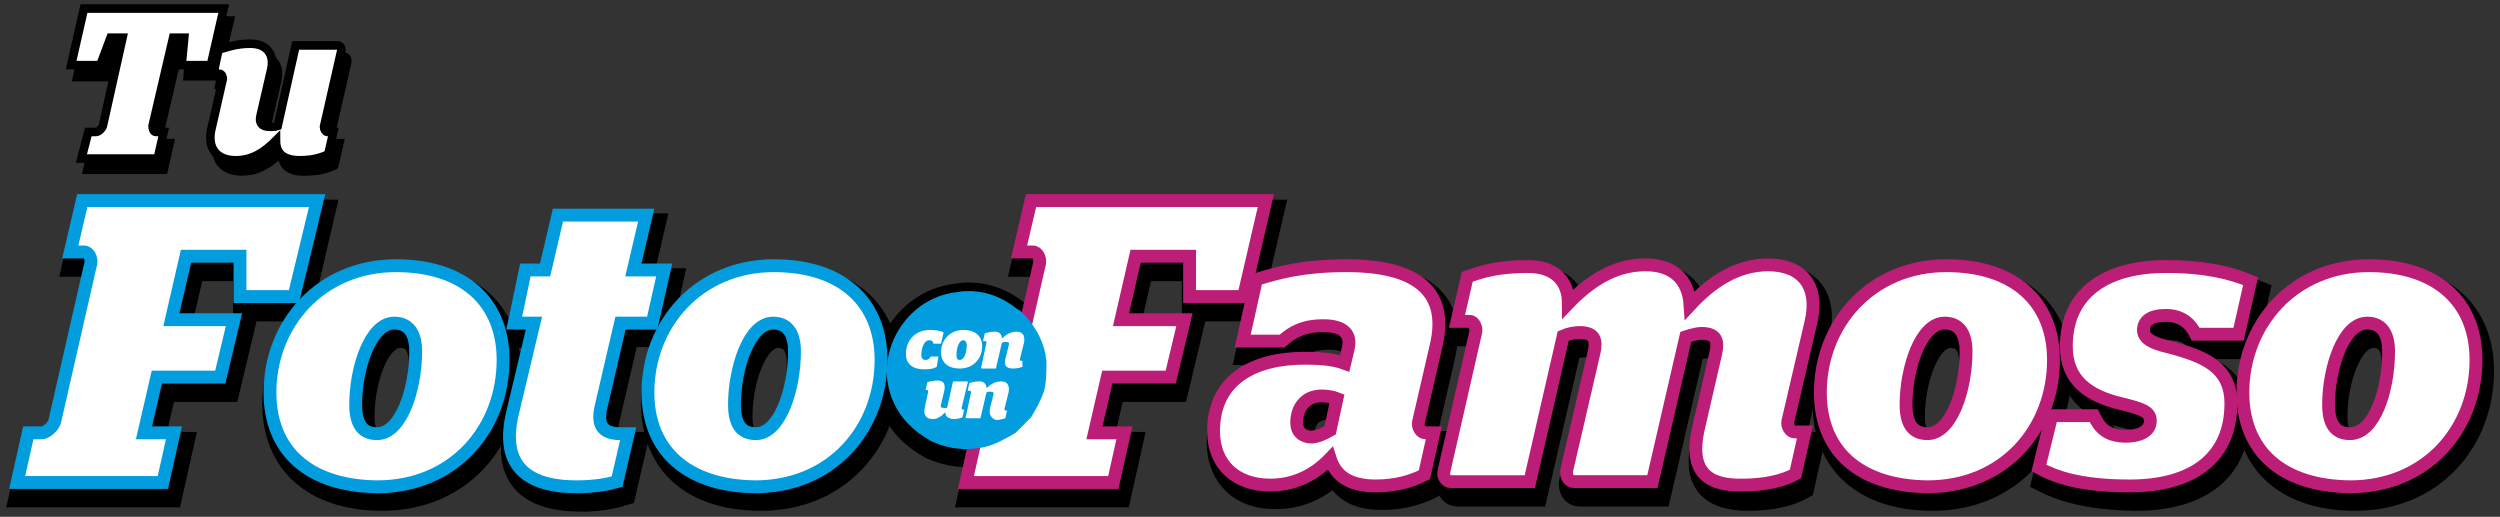
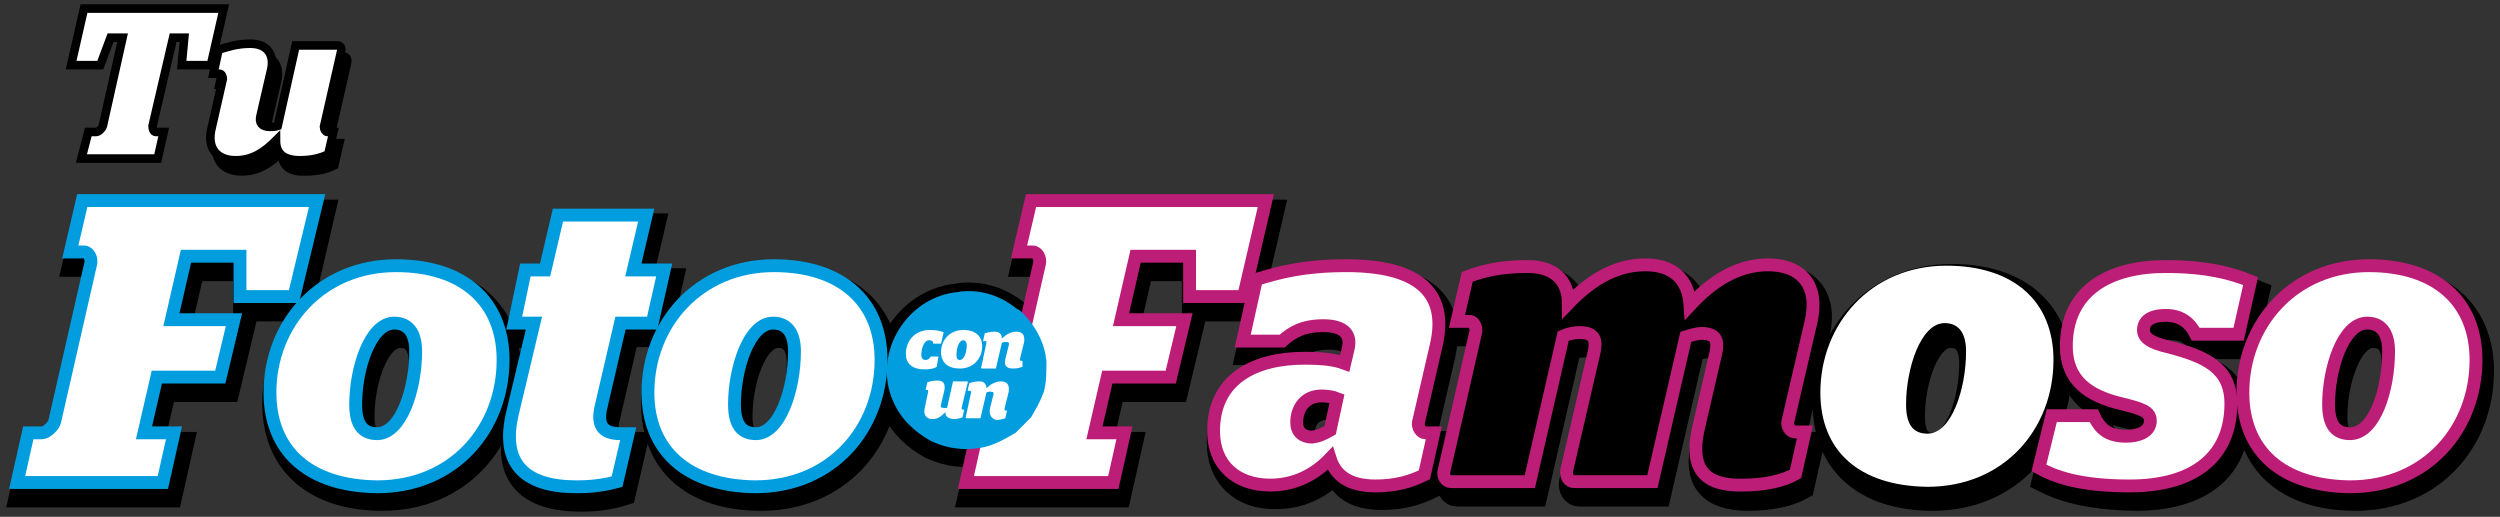
<svg xmlns="http://www.w3.org/2000/svg" version="1.1" id="Capa_1" x="0px" y="0px" width="291.7px" height="60.3px" viewBox="-1833 1960.5 291.7 60.3" style="enable-background:new -1833 1960.5 291.7 60.3;" xml:space="preserve">
  <rect x="-1833" y="1960.5" width="291.7" height="60.3" fill="#333333" stroke="none" />
  <style type="text/css">
	.st0{enable-background:new    ;}
	.st1{fill:none;stroke:#000000;stroke-width:3;stroke-miterlimit:9.169;}
	.st2{fill:none;stroke:#000000;stroke-miterlimit:9.169;}
	.st3{stroke:#000000;stroke-width:3;stroke-miterlimit:9.169;}
	.st4{fill:#FFFFFF;}
	.st5{fill:none;stroke:#BC1D76;stroke-width:1.5;stroke-miterlimit:9.169;}
	.st6{fill:none;stroke:#019DDE;stroke-width:1.5;stroke-miterlimit:9.169;}
	.st7{fill:#019DDE;}
</style>
  <g>
    <g>
      <g>
        <g class="st0">
          <path d="M-1718.4,2012.4h1.6c0.5,0,1.4-0.8,1.5-1.4l4.2-18.4c0.1-0.5-0.2-1.3-0.8-1.3h-1.6l1.4-6h27.4l-2.6,11.2h-6.3v-4.7h-6.3      l-1.7,7.4h7.4l-1.6,6.7h-7.4l-1.5,6.5h3.5l-1.3,5.8h-17.2L-1718.4,2012.4z" />
          <path d="M-1690.7,2012.1c0-6.1,4.8-8.5,10.6-8.5c2.4,0,3.6,0.2,4.7,0.6l0.4-1.7c0.4-1.6-0.4-2.7-2.9-2.7c-2.4,0-3.7,0.8-4.8,1.8      h-4.6l1.6-7.2c2.6-0.8,5.5-1.6,10.5-1.6c8.2,0,11.9,3,10.5,9.2l-2.1,9.1c-0.1,0.5,0.3,1.2,0.8,1.2h1l-1.1,4.9      c-1.6,0.8-3.4,1.3-5.7,1.3c-3.2,0-4.7-1.3-5.3-3.2c-2,2.1-4.4,3.1-7,3.1C-1688,2018.5-1690.7,2016.1-1690.7,2012.1z       M-1677.2,2012l0.8-3.7c-0.5-0.2-1.2-0.3-1.8-0.3c-1.9,0-2.9,1.4-2.9,3.1c0,1.1,0.7,1.7,1.8,1.7      C-1678.4,2012.7-1677.8,2012.5-1677.2,2012z" />
          <path d="M-1634.2,2012.2l2.1-9.1c0.3-1.4,0.1-2.3-1.7-2.3c-0.4,0-1.2,0.2-1.8,0.4l-3.9,16.9h-9.2c-0.7,0-1-0.7-0.9-1.3l3.2-13.8      c0.3-1.4,0.1-2.3-1.7-2.3c-0.5,0-1.2,0.1-1.9,0.4l-3.9,17h-9.1c-0.6,0-1-0.7-0.8-1.3l3.7-16.2c0.1-0.4-0.2-1.2-0.7-1.2h-1.5      l1.2-5.2c1.9-0.7,3.8-1.2,7.1-1.2c3,0,4.7,1.6,4.7,4.3c2.4-2.5,5.3-4.5,9-4.5c3.1,0,5,1.6,5.2,4.7c2.4-2.6,5.4-4.7,9.1-4.7      c3.9,0,6,2.4,5,6.7l-2.7,11.7c-0.1,0.5,0.3,1.2,0.8,1.2h1.2l-1.1,4.9c-1.4,0.8-3.6,1.3-6.2,1.3      C-1633.4,2018.6-1635.2,2016.6-1634.2,2012.2z" />
          <path d="M-1620,2007.6c0-8,5.9-14.8,14.7-14.8c7.9,0,12.5,4.2,12.5,11c0,8-5.7,14.8-14.7,14.8      C-1615.4,2018.6-1620,2014.4-1620,2007.6z M-1602.9,2002.9c0-2.2-0.9-3.3-2.5-3.3c-2.8,0-4.5,5.3-4.5,9.5c0,2.3,0.8,3.4,2.5,3.4      C-1604.6,2012.5-1602.9,2007.2-1602.9,2002.9z" />
          <path d="M-1594.4,2016.5l1.5-6.1h4.9c0.7,1.5,1.6,2.4,3.8,2.4c1.4,0,2.8-0.5,2.8-1.8c0-1.1-1-1.4-3.4-2      c-3.8-0.9-6.4-2.7-6.4-6.7c0-6.5,5-9.3,11.6-9.3c4.8,0,7.7,0.8,9.9,1.7l-1.4,6.2h-5c-0.6-1.2-1.6-2.2-3.5-2.2      c-1.8,0-2.6,0.7-2.6,1.7c0,0.9,0.8,1.5,3,2c4.2,1.1,7.2,2.4,7.2,6.6c0,6.2-4.3,9.6-11.8,9.6      C-1589.7,2018.5-1592.6,2017.4-1594.4,2016.5z" />
-           <path d="M-1570.7,2007.6c0-8,5.9-14.8,14.7-14.8c7.9,0,12.5,4.2,12.5,11c0,8-5.7,14.8-14.7,14.8      C-1566.1,2018.6-1570.7,2014.4-1570.7,2007.6z M-1553.6,2002.9c0-2.2-0.9-3.3-2.5-3.3c-2.8,0-4.5,5.3-4.5,9.5      c0,2.3,0.8,3.4,2.5,3.4C-1555.3,2012.5-1553.6,2007.2-1553.6,2002.9z" />
        </g>
        <g class="st0">
          <path class="st1" d="M-1718.4,2012.4h1.6c0.5,0,1.4-0.8,1.5-1.4l4.2-18.4c0.1-0.5-0.2-1.3-0.8-1.3h-1.6l1.4-6h27.4l-2.6,11.2      h-6.3v-4.7h-6.3l-1.7,7.4h7.4l-1.6,6.7h-7.4l-1.5,6.5h3.5l-1.3,5.8h-17.2L-1718.4,2012.4z" />
          <path class="st1" d="M-1690.7,2012.1c0-6.1,4.8-8.5,10.6-8.5c2.4,0,3.6,0.2,4.7,0.6l0.4-1.7c0.4-1.6-0.4-2.7-2.9-2.7      c-2.4,0-3.7,0.8-4.8,1.8h-4.6l1.6-7.2c2.6-0.8,5.5-1.6,10.5-1.6c8.2,0,11.9,3,10.5,9.2l-2.1,9.1c-0.1,0.5,0.3,1.2,0.8,1.2h1      l-1.1,4.9c-1.6,0.8-3.4,1.3-5.7,1.3c-3.2,0-4.7-1.3-5.3-3.2c-2,2.1-4.4,3.1-7,3.1C-1688,2018.5-1690.7,2016.1-1690.7,2012.1z       M-1677.2,2012l0.8-3.7c-0.5-0.2-1.2-0.3-1.8-0.3c-1.9,0-2.9,1.4-2.9,3.1c0,1.1,0.7,1.7,1.8,1.7      C-1678.4,2012.7-1677.8,2012.5-1677.2,2012z" />
          <path class="st1" d="M-1634.2,2012.2l2.1-9.1c0.3-1.4,0.1-2.3-1.7-2.3c-0.4,0-1.2,0.2-1.8,0.4l-3.9,16.9h-9.2      c-0.7,0-1-0.7-0.9-1.3l3.2-13.8c0.3-1.4,0.1-2.3-1.7-2.3c-0.5,0-1.2,0.1-1.9,0.4l-3.9,17h-9.1c-0.6,0-1-0.7-0.8-1.3l3.7-16.2      c0.1-0.4-0.2-1.2-0.7-1.2h-1.5l1.2-5.2c1.9-0.7,3.8-1.2,7.1-1.2c3,0,4.7,1.6,4.7,4.3c2.4-2.5,5.3-4.5,9-4.5c3.1,0,5,1.6,5.2,4.7      c2.4-2.6,5.4-4.7,9.1-4.7c3.9,0,6,2.4,5,6.7l-2.7,11.7c-0.1,0.5,0.3,1.2,0.8,1.2h1.2l-1.1,4.9c-1.4,0.8-3.6,1.3-6.2,1.3      C-1633.4,2018.6-1635.2,2016.6-1634.2,2012.2z" />
          <path class="st1" d="M-1620,2007.6c0-8,5.9-14.8,14.7-14.8c7.9,0,12.5,4.2,12.5,11c0,8-5.7,14.8-14.7,14.8      C-1615.4,2018.6-1620,2014.4-1620,2007.6z M-1602.9,2002.9c0-2.2-0.9-3.3-2.5-3.3c-2.8,0-4.5,5.3-4.5,9.5c0,2.3,0.8,3.4,2.5,3.4      C-1604.6,2012.5-1602.9,2007.2-1602.9,2002.9z" />
          <path class="st1" d="M-1594.4,2016.5l1.5-6.1h4.9c0.7,1.5,1.6,2.4,3.8,2.4c1.4,0,2.8-0.5,2.8-1.8c0-1.1-1-1.4-3.4-2      c-3.8-0.9-6.4-2.7-6.4-6.7c0-6.5,5-9.3,11.6-9.3c4.8,0,7.7,0.8,9.9,1.7l-1.4,6.2h-5c-0.6-1.2-1.6-2.2-3.5-2.2      c-1.8,0-2.6,0.7-2.6,1.7c0,0.9,0.8,1.5,3,2c4.2,1.1,7.2,2.4,7.2,6.6c0,6.2-4.3,9.6-11.8,9.6      C-1589.7,2018.5-1592.6,2017.4-1594.4,2016.5z" />
          <path class="st1" d="M-1570.7,2007.6c0-8,5.9-14.8,14.7-14.8c7.9,0,12.5,4.2,12.5,11c0,8-5.7,14.8-14.7,14.8      C-1566.1,2018.6-1570.7,2014.4-1570.7,2007.6z M-1553.6,2002.9c0-2.2-0.9-3.3-2.5-3.3c-2.8,0-4.5,5.3-4.5,9.5      c0,2.3,0.8,3.4,2.5,3.4C-1555.3,2012.5-1553.6,2007.2-1553.6,2002.9z" />
        </g>
      </g>
      <g class="st0">
        <path d="M-1829.1,2012.4h1.6c0.5,0,1.4-0.8,1.5-1.4l4.2-18.4c0.1-0.5-0.2-1.3-0.8-1.3h-1.6l1.4-6h27.4l-2.6,11.2h-6.3v-4.7h-6.3     l-1.7,7.4h7.4l-1.6,6.7h-7.4l-1.5,6.5h3.5l-1.3,5.8h-17.2L-1829.1,2012.4z" />
        <path d="M-1800.9,2007.6c0-8,5.9-14.8,14.7-14.8c7.9,0,12.5,4.2,12.5,11c0,8-5.7,14.8-14.7,14.8     C-1796.3,2018.6-1800.9,2014.4-1800.9,2007.6z M-1783.8,2002.9c0-2.2-0.9-3.3-2.5-3.3c-2.8,0-4.5,5.3-4.5,9.5     c0,2.3,0.8,3.4,2.5,3.4C-1785.5,2012.5-1783.8,2007.2-1783.8,2002.9z" />
        <path d="M-1771,1993.3h2.3l1.5-6.4h10.3l-1.5,6.4h3.6l-1.4,6.2h-3.7l-2.3,9.9c-0.4,1.9,0.1,3,2.3,3h0.9l-1.3,5.6     c-1.3,0.4-2.8,0.7-4.9,0.7c-6.1,0-8.9-2.7-7.5-8.6l2.4-10.5h-2.3L-1771,1993.3z" />
        <path d="M-1756.7,2007.6c0-8,5.9-14.8,14.7-14.8c7.9,0,12.5,4.2,12.5,11c0,8-5.7,14.8-14.7,14.8     C-1752.2,2018.6-1756.7,2014.4-1756.7,2007.6z M-1739.7,2002.9c0-2.2-0.9-3.3-2.5-3.3c-2.8,0-4.5,5.3-4.5,9.5     c0,2.3,0.8,3.4,2.5,3.4C-1741.4,2012.5-1739.7,2007.2-1739.7,2002.9z" />
      </g>
      <g class="st0">
        <path class="st1" d="M-1829.1,2012.4h1.6c0.5,0,1.4-0.8,1.5-1.4l4.2-18.4c0.1-0.5-0.2-1.3-0.8-1.3h-1.6l1.4-6h27.4l-2.6,11.2     h-6.3v-4.7h-6.3l-1.7,7.4h7.4l-1.6,6.7h-7.4l-1.5,6.5h3.5l-1.3,5.8h-17.2L-1829.1,2012.4z" />
        <path class="st1" d="M-1800.9,2007.6c0-8,5.9-14.8,14.7-14.8c7.9,0,12.5,4.2,12.5,11c0,8-5.7,14.8-14.7,14.8     C-1796.3,2018.6-1800.9,2014.4-1800.9,2007.6z M-1783.8,2002.9c0-2.2-0.9-3.3-2.5-3.3c-2.8,0-4.5,5.3-4.5,9.5     c0,2.3,0.8,3.4,2.5,3.4C-1785.5,2012.5-1783.8,2007.2-1783.8,2002.9z" />
        <path class="st1" d="M-1771,1993.3h2.3l1.5-6.4h10.3l-1.5,6.4h3.6l-1.4,6.2h-3.7l-2.3,9.9c-0.4,1.9,0.1,3,2.3,3h0.9l-1.3,5.6     c-1.3,0.4-2.8,0.7-4.9,0.7c-6.1,0-8.9-2.7-7.5-8.6l2.4-10.5h-2.3L-1771,1993.3z" />
        <path class="st1" d="M-1756.7,2007.6c0-8,5.9-14.8,14.7-14.8c7.9,0,12.5,4.2,12.5,11c0,8-5.7,14.8-14.7,14.8     C-1752.2,2018.6-1756.7,2014.4-1756.7,2007.6z M-1739.7,2002.9c0-2.2-0.9-3.3-2.5-3.3c-2.8,0-4.5,5.3-4.5,9.5     c0,2.3,0.8,3.4,2.5,3.4C-1741.4,2012.5-1739.7,2007.2-1739.7,2002.9z" />
      </g>
      <g>
        <g class="st0">
-           <path d="M-1822.1,1977.3h0.9c0.3,0,0.7-0.4,0.8-0.7l2.4-10.3h-1.4l-1.2,3.2h-3.4l1.5-6.6h16.3l-1.5,6.5h-3.4l0.3-3.2h-1.3      l-2.4,10.3c0,0.3,0.1,0.7,0.4,0.7h0.9l-0.7,3.1h-8.9L-1822.1,1977.3z" />
          <path d="M-1800.1,1978.2c-1.4,1.4-2.8,2.3-4.7,2.3c-2.2,0-3.4-1.4-2.8-3.8l1.3-5.7c0-0.2-0.1-0.6-0.4-0.6h-0.7l0.6-2.8      c1-0.3,2.1-0.7,3.7-0.7c2,0,2.9,1.3,2.4,3.2l-1.2,5.2c-0.2,0.8,0.1,1.3,1.1,1.3c0.3,0,0.6,0,0.9-0.1l2.1-9.4h4.9      c0.3,0,0.5,0.3,0.4,0.7l-2,8.8c0,0.3,0.2,0.6,0.4,0.6h0.7l-0.6,2.6c-0.8,0.4-1.9,0.7-3.3,0.7      C-1799.1,1980.6-1800.2,1979.9-1800.1,1978.2z" />
        </g>
        <g class="st0">
-           <path class="st2" d="M-1822.1,1977.3h0.9c0.3,0,0.7-0.4,0.8-0.7l2.4-10.3h-1.4l-1.2,3.2h-3.4l1.5-6.6h16.3l-1.5,6.5h-3.4      l0.3-3.2h-1.3l-2.4,10.3c0,0.3,0.1,0.7,0.4,0.7h0.9l-0.7,3.1h-8.9L-1822.1,1977.3z" />
          <path class="st2" d="M-1800.1,1978.2c-1.4,1.4-2.8,2.3-4.7,2.3c-2.2,0-3.4-1.4-2.8-3.8l1.3-5.7c0-0.2-0.1-0.6-0.4-0.6h-0.7      l0.6-2.8c1-0.3,2.1-0.7,3.7-0.7c2,0,2.9,1.3,2.4,3.2l-1.2,5.2c-0.2,0.8,0.1,1.3,1.1,1.3c0.3,0,0.6,0,0.9-0.1l2.1-9.4h4.9      c0.3,0,0.5,0.3,0.4,0.7l-2,8.8c0,0.3,0.2,0.6,0.4,0.6h0.7l-0.6,2.6c-0.8,0.4-1.9,0.7-3.3,0.7      C-1799.1,1980.6-1800.2,1979.9-1800.1,1978.2z" />
        </g>
      </g>
      <g>
        <g>
          <path class="st3" d="M-1713.8,1997.5c1.4,1.4,2.4,3,2.8,5c0,0.3,0.1,0.6,0.1,0.8c0,1.2,0,2.4-0.3,3.5c-0.4,1.1-0.9,2-1.5,3      c-0.6,0.7-1.2,1.2-1.8,1.8c-1.2,0.7-2.4,1.4-3.8,1.7c-2.1,0.4-4,0.2-6-0.7c-2-1.1-3.6-2.6-4.5-4.8c-2.3-5.2,1.1-11.5,6.7-12.6      c0.4-0.1,0.9-0.1,1.3-0.2c2.4-0.2,4.5,0.5,6.4,2C-1714.2,1997.2-1714,1997.4-1713.8,1997.5z" />
        </g>
      </g>
    </g>
    <g>
      <g class="st0">
        <path class="st4" d="M-1719,2011h1.6c0.5,0,1.4-0.8,1.5-1.4l4.2-18.4c0.1-0.5-0.2-1.3-0.8-1.3h-1.6l1.4-6h27.4l-2.6,11.2h-6.3     v-4.7h-6.3l-1.7,7.4h7.4l-1.6,6.7h-7.4l-1.5,6.5h3.5l-1.3,5.8h-17.2L-1719,2011z" />
        <path class="st4" d="M-1691.4,2010.8c0-6.1,4.8-8.5,10.6-8.5c2.4,0,3.6,0.2,4.7,0.6l0.4-1.7c0.4-1.6-0.4-2.7-2.9-2.7     c-2.4,0-3.7,0.8-4.8,1.8h-4.6l1.6-7.2c2.6-0.8,5.5-1.6,10.5-1.6c8.2,0,11.9,3,10.5,9.2l-2.1,9.1c-0.1,0.5,0.3,1.2,0.8,1.2h1     l-1.1,4.9c-1.6,0.8-3.4,1.3-5.7,1.3c-3.2,0-4.7-1.3-5.3-3.2c-2,2.1-4.4,3.1-7,3.1C-1688.7,2017.1-1691.4,2014.8-1691.4,2010.8z      M-1677.8,2010.7l0.8-3.7c-0.5-0.2-1.2-0.3-1.8-0.3c-1.9,0-2.9,1.4-2.9,3.1c0,1.1,0.7,1.7,1.8,1.7     C-1679.1,2011.4-1678.5,2011.1-1677.8,2010.7z" />
-         <path class="st4" d="M-1634.9,2010.8l2.1-9.1c0.3-1.4,0.1-2.3-1.7-2.3c-0.4,0-1.2,0.2-1.8,0.4l-3.9,16.9h-9.1     c-0.7,0-1-0.7-0.9-1.3l3.2-13.8c0.3-1.4,0.1-2.3-1.7-2.3c-0.5,0-1.2,0.1-1.9,0.4l-3.9,17h-9.2c-0.6,0-1-0.7-0.8-1.3l3.7-16.2     c0.1-0.4-0.2-1.2-0.7-1.2h-1.5l1.2-5.2c1.9-0.7,3.8-1.2,7.1-1.2c3,0,4.7,1.6,4.7,4.3c2.4-2.5,5.3-4.5,9-4.5c3.1,0,5,1.6,5.2,4.7     c2.4-2.6,5.4-4.7,9.1-4.7c3.9,0,6,2.4,5,6.7l-2.7,11.6c-0.1,0.5,0.3,1.2,0.8,1.2h1.2l-1.1,4.9c-1.4,0.8-3.6,1.3-6.2,1.3     C-1634.1,2017.2-1635.8,2015.2-1634.9,2010.8z" />
        <path class="st4" d="M-1620.6,2006.3c0-8,5.9-14.8,14.7-14.8c7.9,0,12.5,4.2,12.5,11c0,8-5.7,14.8-14.7,14.8     C-1616.1,2017.2-1620.6,2013.1-1620.6,2006.3z M-1603.6,2001.5c0-2.2-0.9-3.3-2.5-3.3c-2.8,0-4.5,5.3-4.5,9.5     c0,2.3,0.8,3.4,2.5,3.4C-1605.3,2011.1-1603.6,2005.9-1603.6,2001.5z" />
        <path class="st4" d="M-1595.1,2015.1l1.5-6.1h4.9c0.7,1.5,1.6,2.4,3.8,2.4c1.4,0,2.8-0.5,2.8-1.8c0-1.1-1-1.4-3.4-2     c-3.8-0.9-6.4-2.7-6.4-6.7c0-6.5,5-9.3,11.6-9.3c4.8,0,7.7,0.8,9.9,1.7l-1.4,6.2h-5c-0.6-1.2-1.6-2.2-3.5-2.2     c-1.8,0-2.6,0.7-2.6,1.7c0,0.9,0.8,1.5,3,2c4.2,1.1,7.2,2.4,7.2,6.6c0,6.2-4.3,9.6-11.8,9.6     C-1590.4,2017.2-1593.3,2016.1-1595.1,2015.1z" />
        <path class="st4" d="M-1571.3,2006.3c0-8,5.9-14.8,14.7-14.8c7.9,0,12.5,4.2,12.5,11c0,8-5.7,14.8-14.7,14.8     C-1566.8,2017.2-1571.3,2013.1-1571.3,2006.3z M-1554.3,2001.5c0-2.2-0.9-3.3-2.5-3.3c-2.8,0-4.5,5.3-4.5,9.5     c0,2.3,0.8,3.4,2.5,3.4C-1555.9,2011.1-1554.3,2005.9-1554.3,2001.5z" />
      </g>
      <g class="st0">
        <path class="st5" d="M-1719,2011h1.6c0.5,0,1.4-0.8,1.5-1.4l4.2-18.4c0.1-0.5-0.2-1.3-0.8-1.3h-1.6l1.4-6h27.4l-2.6,11.2h-6.3     v-4.7h-6.3l-1.7,7.4h7.4l-1.6,6.7h-7.4l-1.5,6.5h3.5l-1.3,5.8h-17.2L-1719,2011z" />
        <path class="st5" d="M-1691.4,2010.8c0-6.1,4.8-8.5,10.6-8.5c2.4,0,3.6,0.2,4.7,0.6l0.4-1.7c0.4-1.6-0.4-2.7-2.9-2.7     c-2.4,0-3.7,0.8-4.8,1.8h-4.6l1.6-7.2c2.6-0.8,5.5-1.6,10.5-1.6c8.2,0,11.9,3,10.5,9.2l-2.1,9.1c-0.1,0.5,0.3,1.2,0.8,1.2h1     l-1.1,4.9c-1.6,0.8-3.4,1.3-5.7,1.3c-3.2,0-4.7-1.3-5.3-3.2c-2,2.1-4.4,3.1-7,3.1C-1688.7,2017.1-1691.4,2014.8-1691.4,2010.8z      M-1677.8,2010.7l0.8-3.7c-0.5-0.2-1.2-0.3-1.8-0.3c-1.9,0-2.9,1.4-2.9,3.1c0,1.1,0.7,1.7,1.8,1.7     C-1679.1,2011.4-1678.5,2011.1-1677.8,2010.7z" />
        <path class="st5" d="M-1634.9,2010.8l2.1-9.1c0.3-1.4,0.1-2.3-1.7-2.3c-0.4,0-1.2,0.2-1.8,0.4l-3.9,16.9h-9.1     c-0.7,0-1-0.7-0.9-1.3l3.2-13.8c0.3-1.4,0.1-2.3-1.7-2.3c-0.5,0-1.2,0.1-1.9,0.4l-3.9,17h-9.2c-0.6,0-1-0.7-0.8-1.3l3.7-16.2     c0.1-0.4-0.2-1.2-0.7-1.2h-1.5l1.2-5.2c1.9-0.7,3.8-1.2,7.1-1.2c3,0,4.7,1.6,4.7,4.3c2.4-2.5,5.3-4.5,9-4.5c3.1,0,5,1.6,5.2,4.7     c2.4-2.6,5.4-4.7,9.1-4.7c3.9,0,6,2.4,5,6.7l-2.7,11.6c-0.1,0.5,0.3,1.2,0.8,1.2h1.2l-1.1,4.9c-1.4,0.8-3.6,1.3-6.2,1.3     C-1634.1,2017.2-1635.8,2015.2-1634.9,2010.8z" />
-         <path class="st5" d="M-1620.6,2006.3c0-8,5.9-14.8,14.7-14.8c7.9,0,12.5,4.2,12.5,11c0,8-5.7,14.8-14.7,14.8     C-1616.1,2017.2-1620.6,2013.1-1620.6,2006.3z M-1603.6,2001.5c0-2.2-0.9-3.3-2.5-3.3c-2.8,0-4.5,5.3-4.5,9.5     c0,2.3,0.8,3.4,2.5,3.4C-1605.3,2011.1-1603.6,2005.9-1603.6,2001.5z" />
        <path class="st5" d="M-1595.1,2015.1l1.5-6.1h4.9c0.7,1.5,1.6,2.4,3.8,2.4c1.4,0,2.8-0.5,2.8-1.8c0-1.1-1-1.4-3.4-2     c-3.8-0.9-6.4-2.7-6.4-6.7c0-6.5,5-9.3,11.6-9.3c4.8,0,7.7,0.8,9.9,1.7l-1.4,6.2h-5c-0.6-1.2-1.6-2.2-3.5-2.2     c-1.8,0-2.6,0.7-2.6,1.7c0,0.9,0.8,1.5,3,2c4.2,1.1,7.2,2.4,7.2,6.6c0,6.2-4.3,9.6-11.8,9.6     C-1590.4,2017.2-1593.3,2016.1-1595.1,2015.1z" />
        <path class="st5" d="M-1571.3,2006.3c0-8,5.9-14.8,14.7-14.8c7.9,0,12.5,4.2,12.5,11c0,8-5.7,14.8-14.7,14.8     C-1566.8,2017.2-1571.3,2013.1-1571.3,2006.3z M-1554.3,2001.5c0-2.2-0.9-3.3-2.5-3.3c-2.8,0-4.5,5.3-4.5,9.5     c0,2.3,0.8,3.4,2.5,3.4C-1555.9,2011.1-1554.3,2005.9-1554.3,2001.5z" />
      </g>
    </g>
    <g>
      <g class="st0">
        <path class="st4" d="M-1829.7,2011h1.6c0.5,0,1.4-0.8,1.5-1.4l4.2-18.4c0.1-0.5-0.2-1.3-0.8-1.3h-1.6l1.4-6h27.4l-2.7,11.2h-6.3     v-4.7h-6.3l-1.7,7.4h7.3l-1.6,6.7h-7.4l-1.5,6.5h3.5l-1.3,5.8h-17L-1829.7,2011z" />
        <path class="st4" d="M-1801.5,2006.3c0-8,5.9-14.8,14.7-14.8c7.9,0,12.5,4.2,12.5,11c0,8-5.7,14.8-14.7,14.8     C-1797,2017.2-1801.5,2013.1-1801.5,2006.3z M-1784.5,2001.5c0-2.2-0.9-3.3-2.5-3.3c-2.8,0-4.5,5.3-4.5,9.5     c0,2.3,0.8,3.4,2.5,3.4C-1786.2,2011.1-1784.5,2005.9-1784.5,2001.5z" />
        <path class="st4" d="M-1771.7,1992h2.3l1.5-6.4h10.3l-1.5,6.4h3.6l-1.4,6.2h-3.7l-2.3,9.9c-0.4,1.9,0.1,3,2.3,3h0.9l-1.3,5.6     c-1.1,0.3-2.6,0.6-4.7,0.6c-6.1,0-8.9-2.7-7.5-8.6l2.5-10.5h-2.3L-1771.7,1992z" />
        <path class="st4" d="M-1757.4,2006.3c0-8,5.9-14.8,14.7-14.8c7.9,0,12.5,4.2,12.5,11c0,8-5.7,14.8-14.7,14.8     C-1752.8,2017.2-1757.4,2013.1-1757.4,2006.3z M-1740.3,2001.5c0-2.2-0.9-3.3-2.5-3.3c-2.8,0-4.5,5.3-4.5,9.5     c0,2.3,0.8,3.4,2.5,3.4C-1742,2011.1-1740.3,2005.9-1740.3,2001.5z" />
      </g>
      <g class="st0">
        <path class="st6" d="M-1829.7,2011h1.6c0.5,0,1.4-0.8,1.5-1.4l4.2-18.4c0.1-0.5-0.2-1.3-0.8-1.3h-1.6l1.4-6h27.4l-2.7,11.2h-6.3     v-4.7h-6.3l-1.7,7.4h7.3l-1.6,6.7h-7.4l-1.5,6.5h3.5l-1.3,5.8h-17L-1829.7,2011z" />
        <path class="st6" d="M-1801.5,2006.3c0-8,5.9-14.8,14.7-14.8c7.9,0,12.5,4.2,12.5,11c0,8-5.7,14.8-14.7,14.8     C-1797,2017.2-1801.5,2013.1-1801.5,2006.3z M-1784.5,2001.5c0-2.2-0.9-3.3-2.5-3.3c-2.8,0-4.5,5.3-4.5,9.5     c0,2.3,0.8,3.4,2.5,3.4C-1786.2,2011.1-1784.5,2005.9-1784.5,2001.5z" />
        <path class="st6" d="M-1771.7,1992h2.3l1.5-6.4h10.3l-1.5,6.4h3.6l-1.4,6.2h-3.7l-2.3,9.9c-0.4,1.9,0.1,3,2.3,3h0.9l-1.3,5.6     c-1.1,0.3-2.6,0.6-4.7,0.6c-6.1,0-8.9-2.7-7.5-8.6l2.5-10.5h-2.3L-1771.7,1992z" />
        <path class="st6" d="M-1757.4,2006.3c0-8,5.9-14.8,14.7-14.8c7.9,0,12.5,4.2,12.5,11c0,8-5.7,14.8-14.7,14.8     C-1752.8,2017.2-1757.4,2013.1-1757.4,2006.3z M-1740.3,2001.5c0-2.2-0.9-3.3-2.5-3.3c-2.8,0-4.5,5.3-4.5,9.5     c0,2.3,0.8,3.4,2.5,3.4C-1742,2011.1-1740.3,2005.9-1740.3,2001.5z" />
      </g>
    </g>
    <g>
      <g class="st0">
        <path class="st4" d="M-1822.7,1975.9h0.9c0.3,0,0.7-0.4,0.8-0.7l2.3-10.3h-1.4l-1.2,3.2h-3.4l1.5-6.6h16.3l-1.5,6.6h-3.4l0.3-3.2     h-1.3l-2.4,10.3c0,0.3,0.1,0.7,0.4,0.7h0.9l-0.7,3.1h-8.9L-1822.7,1975.9z" />
        <path class="st4" d="M-1800.8,1976.9c-1.4,1.4-2.8,2.3-4.7,2.3c-2.2,0-3.4-1.4-2.8-3.8l1.3-5.7c0-0.2-0.1-0.6-0.4-0.6h-0.7     l0.6-2.8c1-0.3,2.1-0.7,3.7-0.7c2,0,2.9,1.3,2.4,3.2l-1.2,5.2c-0.2,0.8,0.1,1.3,1.1,1.3c0.3,0,0.6,0,0.9-0.1l2.1-9.4h4.9     c0.3,0,0.5,0.3,0.4,0.7l-2,8.8c0,0.3,0.2,0.6,0.4,0.6h0.7l-0.6,2.6c-0.8,0.4-1.9,0.7-3.3,0.7     C-1799.8,1979.2-1800.8,1978.5-1800.8,1976.9z" />
      </g>
      <g class="st0">
        <path class="st2" d="M-1822.7,1975.9h0.9c0.3,0,0.7-0.4,0.8-0.7l2.3-10.3h-1.4l-1.2,3.2h-3.4l1.5-6.6h16.3l-1.5,6.6h-3.4l0.3-3.2     h-1.3l-2.4,10.3c0,0.3,0.1,0.7,0.4,0.7h0.9l-0.7,3.1h-8.9L-1822.7,1975.9z" />
        <path class="st2" d="M-1800.8,1976.9c-1.4,1.4-2.8,2.3-4.7,2.3c-2.2,0-3.4-1.4-2.8-3.8l1.3-5.7c0-0.2-0.1-0.6-0.4-0.6h-0.7     l0.6-2.8c1-0.3,2.1-0.7,3.7-0.7c2,0,2.9,1.3,2.4,3.2l-1.2,5.2c-0.2,0.8,0.1,1.3,1.1,1.3c0.3,0,0.6,0,0.9-0.1l2.1-9.4h4.9     c0.3,0,0.5,0.3,0.4,0.7l-2,8.8c0,0.3,0.2,0.6,0.4,0.6h0.7l-0.6,2.6c-0.8,0.4-1.9,0.7-3.3,0.7     C-1799.8,1979.2-1800.8,1978.5-1800.8,1976.9z" />
      </g>
    </g>
    <g>
      <path class="st7" d="M-1713.8,1996.9c1.4,1.4,2.4,3,2.8,5c0,0.3,0.1,0.6,0.1,0.8c0,1.2,0,2.4-0.3,3.5c-0.4,1.1-0.9,2-1.5,3    c-0.6,0.6-1.2,1.2-1.8,1.8c-1.2,0.7-2.4,1.4-3.8,1.7c-2.1,0.4-4,0.2-6-0.7c-2-1.1-3.6-2.6-4.5-4.7c-2.3-5.2,1.1-11.5,6.7-12.6    c0.4-0.1,0.9-0.1,1.3-0.2c2.4-0.2,4.5,0.5,6.4,2C-1714.2,1996.6-1714,1996.7-1713.8,1996.9z" />
      <g class="st0">
        <path class="st4" d="M-1727.3,2001.8c0-1.6,1.1-2.8,2.8-2.8c0.7,0,1.3,0.1,1.6,0.3l-0.3,1.3h-0.9c0-0.2-0.1-0.4-0.5-0.4     c-0.6,0-0.9,1-0.9,1.7c0,0.4,0.2,0.6,0.5,0.6s0.5-0.2,0.6-0.4h0.9l-0.2,1.2c-0.3,0.2-0.8,0.3-1.4,0.3     C-1726.6,2003.6-1727.3,2002.9-1727.3,2001.8z" />
        <path class="st4" d="M-1723.2,2001.6c0-1.4,1-2.6,2.6-2.6c1.4,0,2.2,0.7,2.2,1.9c0,1.4-1,2.6-2.6,2.6     C-1722.4,2003.5-1723.2,2002.8-1723.2,2001.6z M-1720.2,2000.8c0-0.4-0.2-0.6-0.4-0.6c-0.5,0-0.8,0.9-0.8,1.7     c0,0.4,0.1,0.6,0.4,0.6C-1720.5,2002.5-1720.2,2001.6-1720.2,2000.8z" />
        <path class="st4" d="M-1715.7,2002.4l0.4-1.6c0.1-0.3,0-0.4-0.4-0.4c-0.1,0-0.2,0-0.4,0.1l-0.7,3h-1.6c-0.1,0-0.2-0.1-0.1-0.2     l0.6-2.8c0-0.1,0-0.2-0.1-0.2h-0.3l0.2-0.9c0.3-0.1,0.7-0.2,1.2-0.2s0.8,0.3,0.8,0.8c0.4-0.4,1-0.8,1.7-0.8s1,0.4,0.9,1.2l-0.5,2     c0,0.1,0,0.2,0.1,0.2h0.2l0,0.7c-0.3,0.1-0.6,0.2-1.1,0.2C-1715.5,2003.5-1715.9,2003.2-1715.7,2002.4z" />
      </g>
      <g class="st0">
        <path class="st4" d="M-1722.7,2008.6c-0.5,0.5-0.9,0.8-1.5,0.8c-0.7,0-1.1-0.5-0.9-1.3l0.4-1.9c0-0.1,0-0.2-0.1-0.2h-0.2l0.2-0.9     c0.3-0.1,0.7-0.2,1.2-0.2c0.7,0,0.9,0.4,0.8,1.1l-0.4,1.7c-0.1,0.3,0,0.4,0.4,0.4c0.1,0,0.2,0,0.3,0l0.7-3.1h1.6     c0.1,0,0.2,0.1,0.1,0.2l-0.7,2.9c0,0.1,0.1,0.2,0.1,0.2h0.2l-0.2,0.9c-0.3,0.1-0.6,0.2-1.1,0.2     C-1722.4,2009.3-1722.7,2009.1-1722.7,2008.6z" />
        <path class="st4" d="M-1717.5,2008.2l0.4-1.6c0.1-0.3,0-0.4-0.4-0.4c-0.1,0-0.2,0-0.4,0.1l-0.7,3h-1.6c-0.1,0-0.2-0.1-0.1-0.2     l0.6-2.8c0-0.1,0-0.2-0.1-0.2h-0.3l0.2-0.9c0.3-0.1,0.7-0.2,1.2-0.2s0.8,0.3,0.8,0.8c0.4-0.4,1-0.8,1.7-0.8c0.7,0,1,0.4,0.9,1.2     l-0.5,2c0,0.1,0,0.2,0.1,0.2h0.2l-0.2,0.9c-0.3,0.1-0.6,0.2-1.1,0.2C-1717.3,2009.3-1717.6,2009-1717.5,2008.2z" />
      </g>
    </g>
  </g>
</svg>